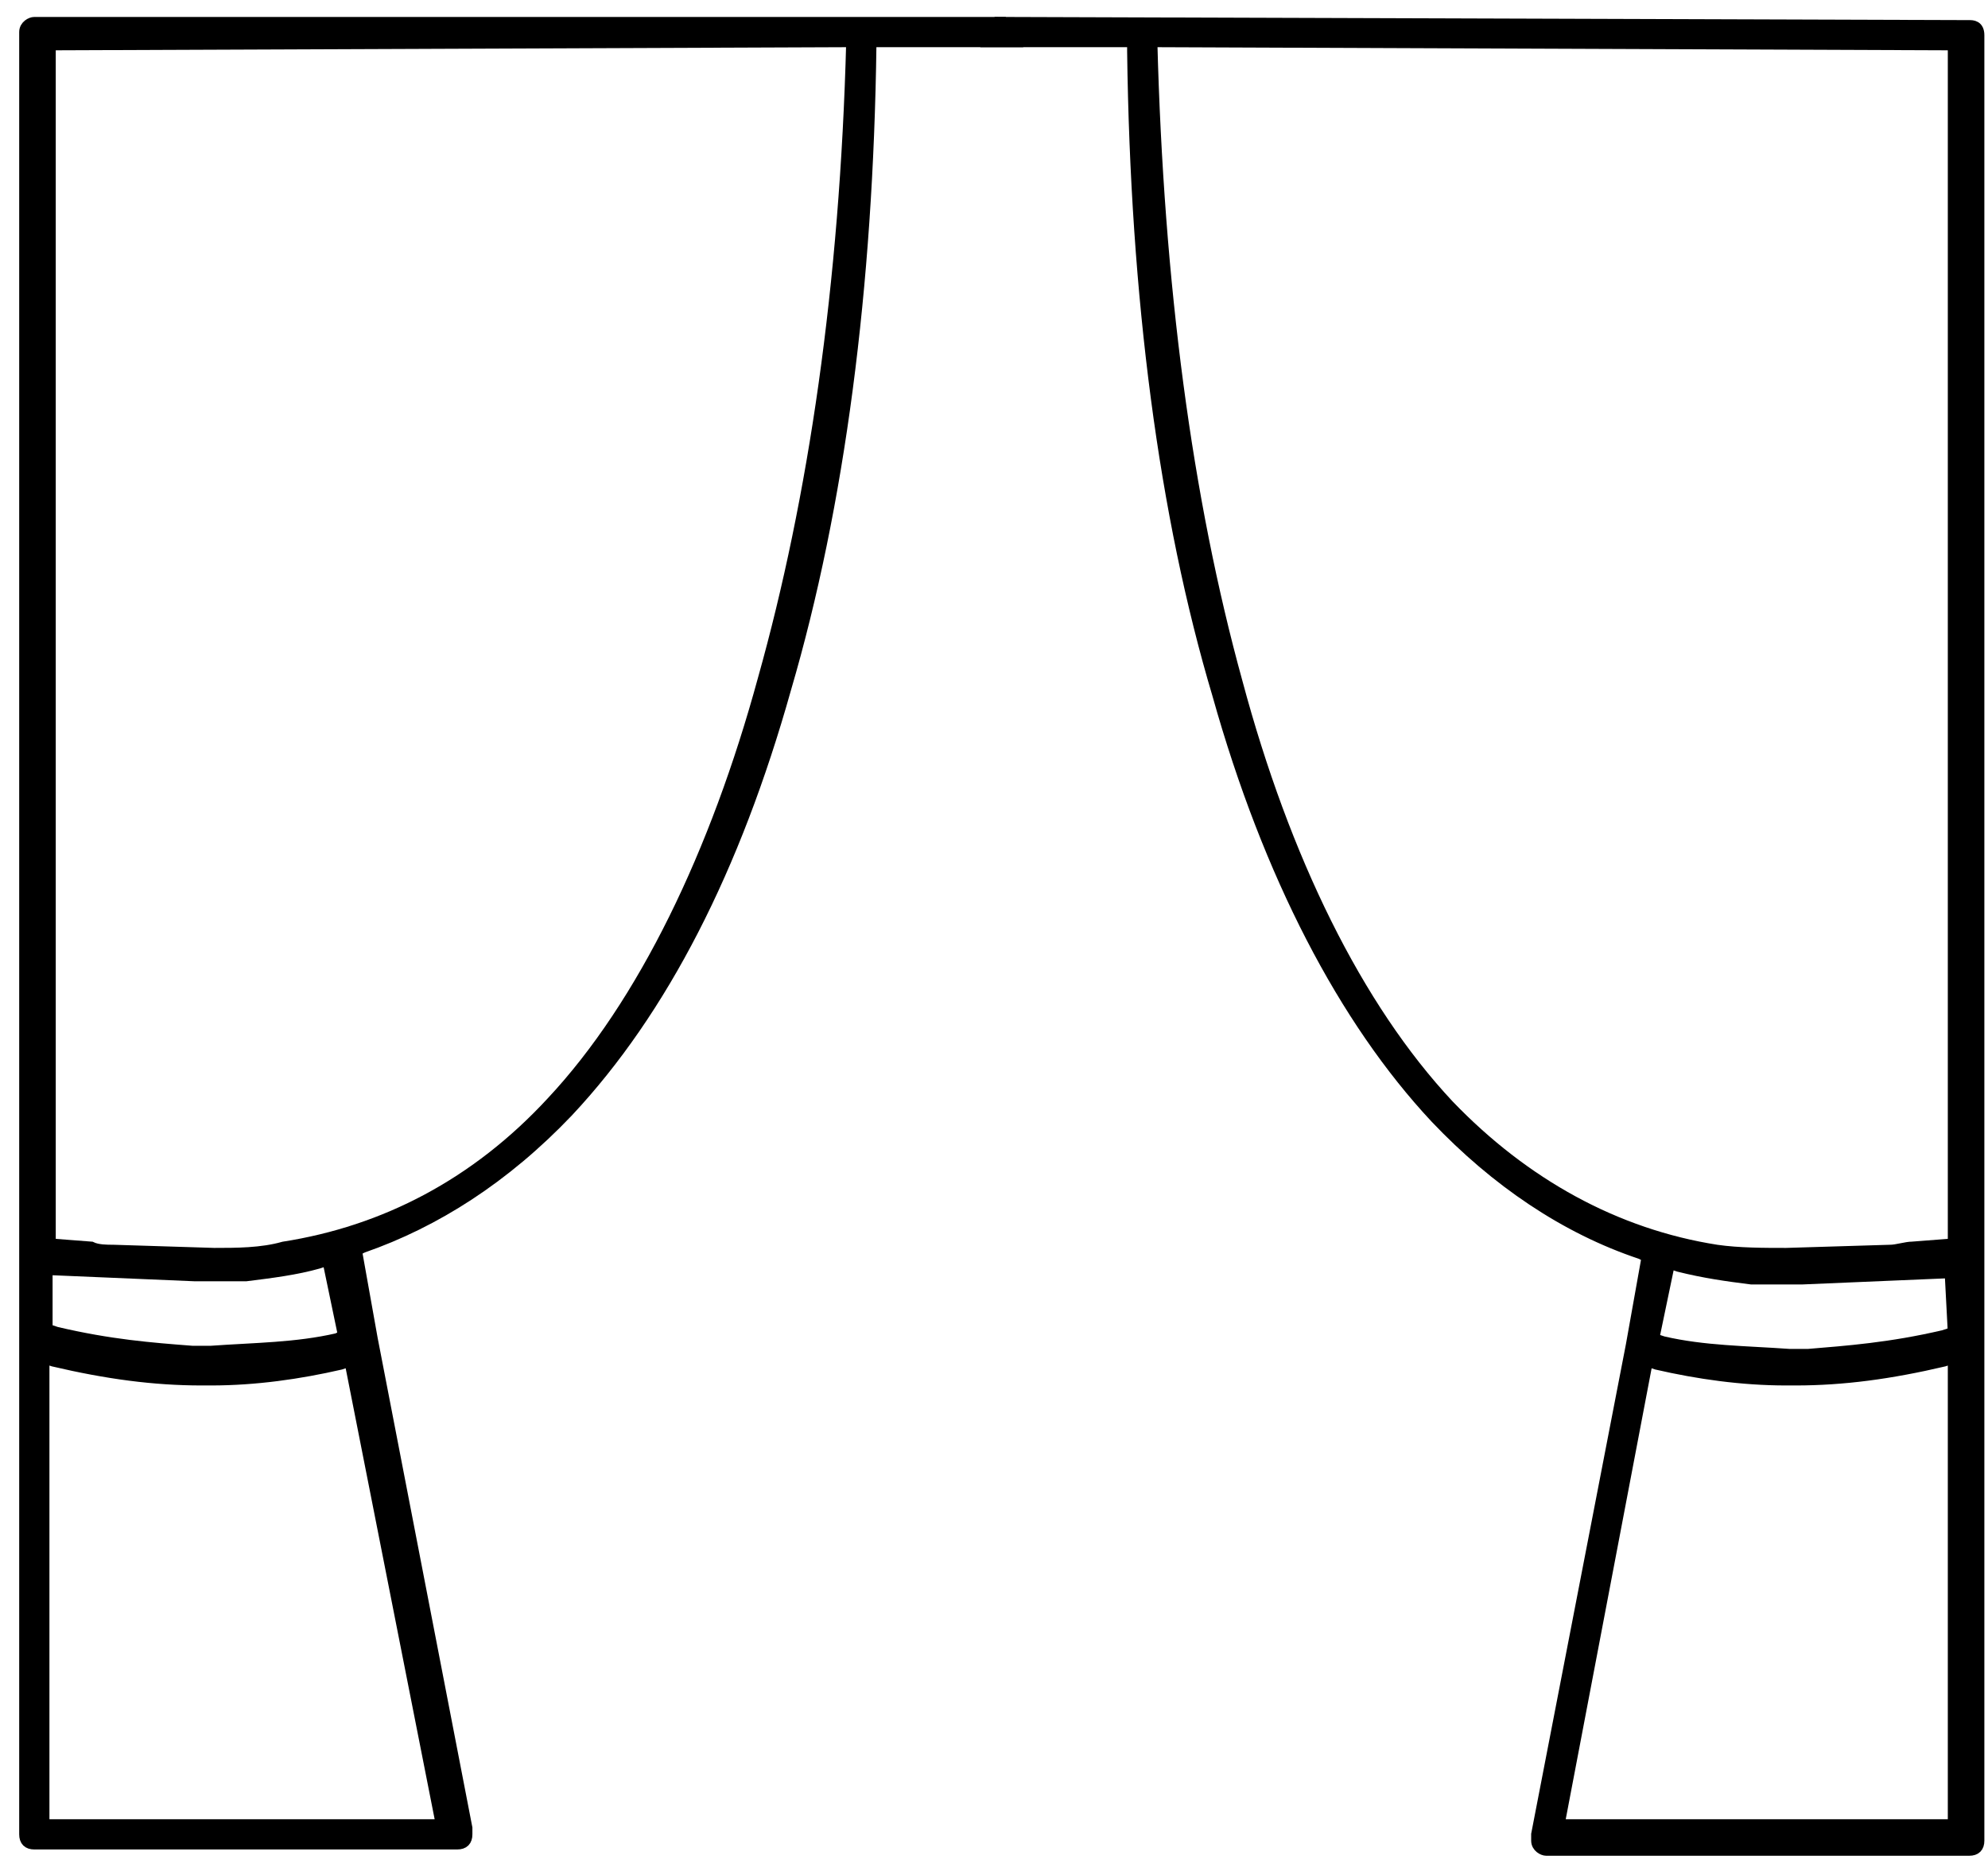
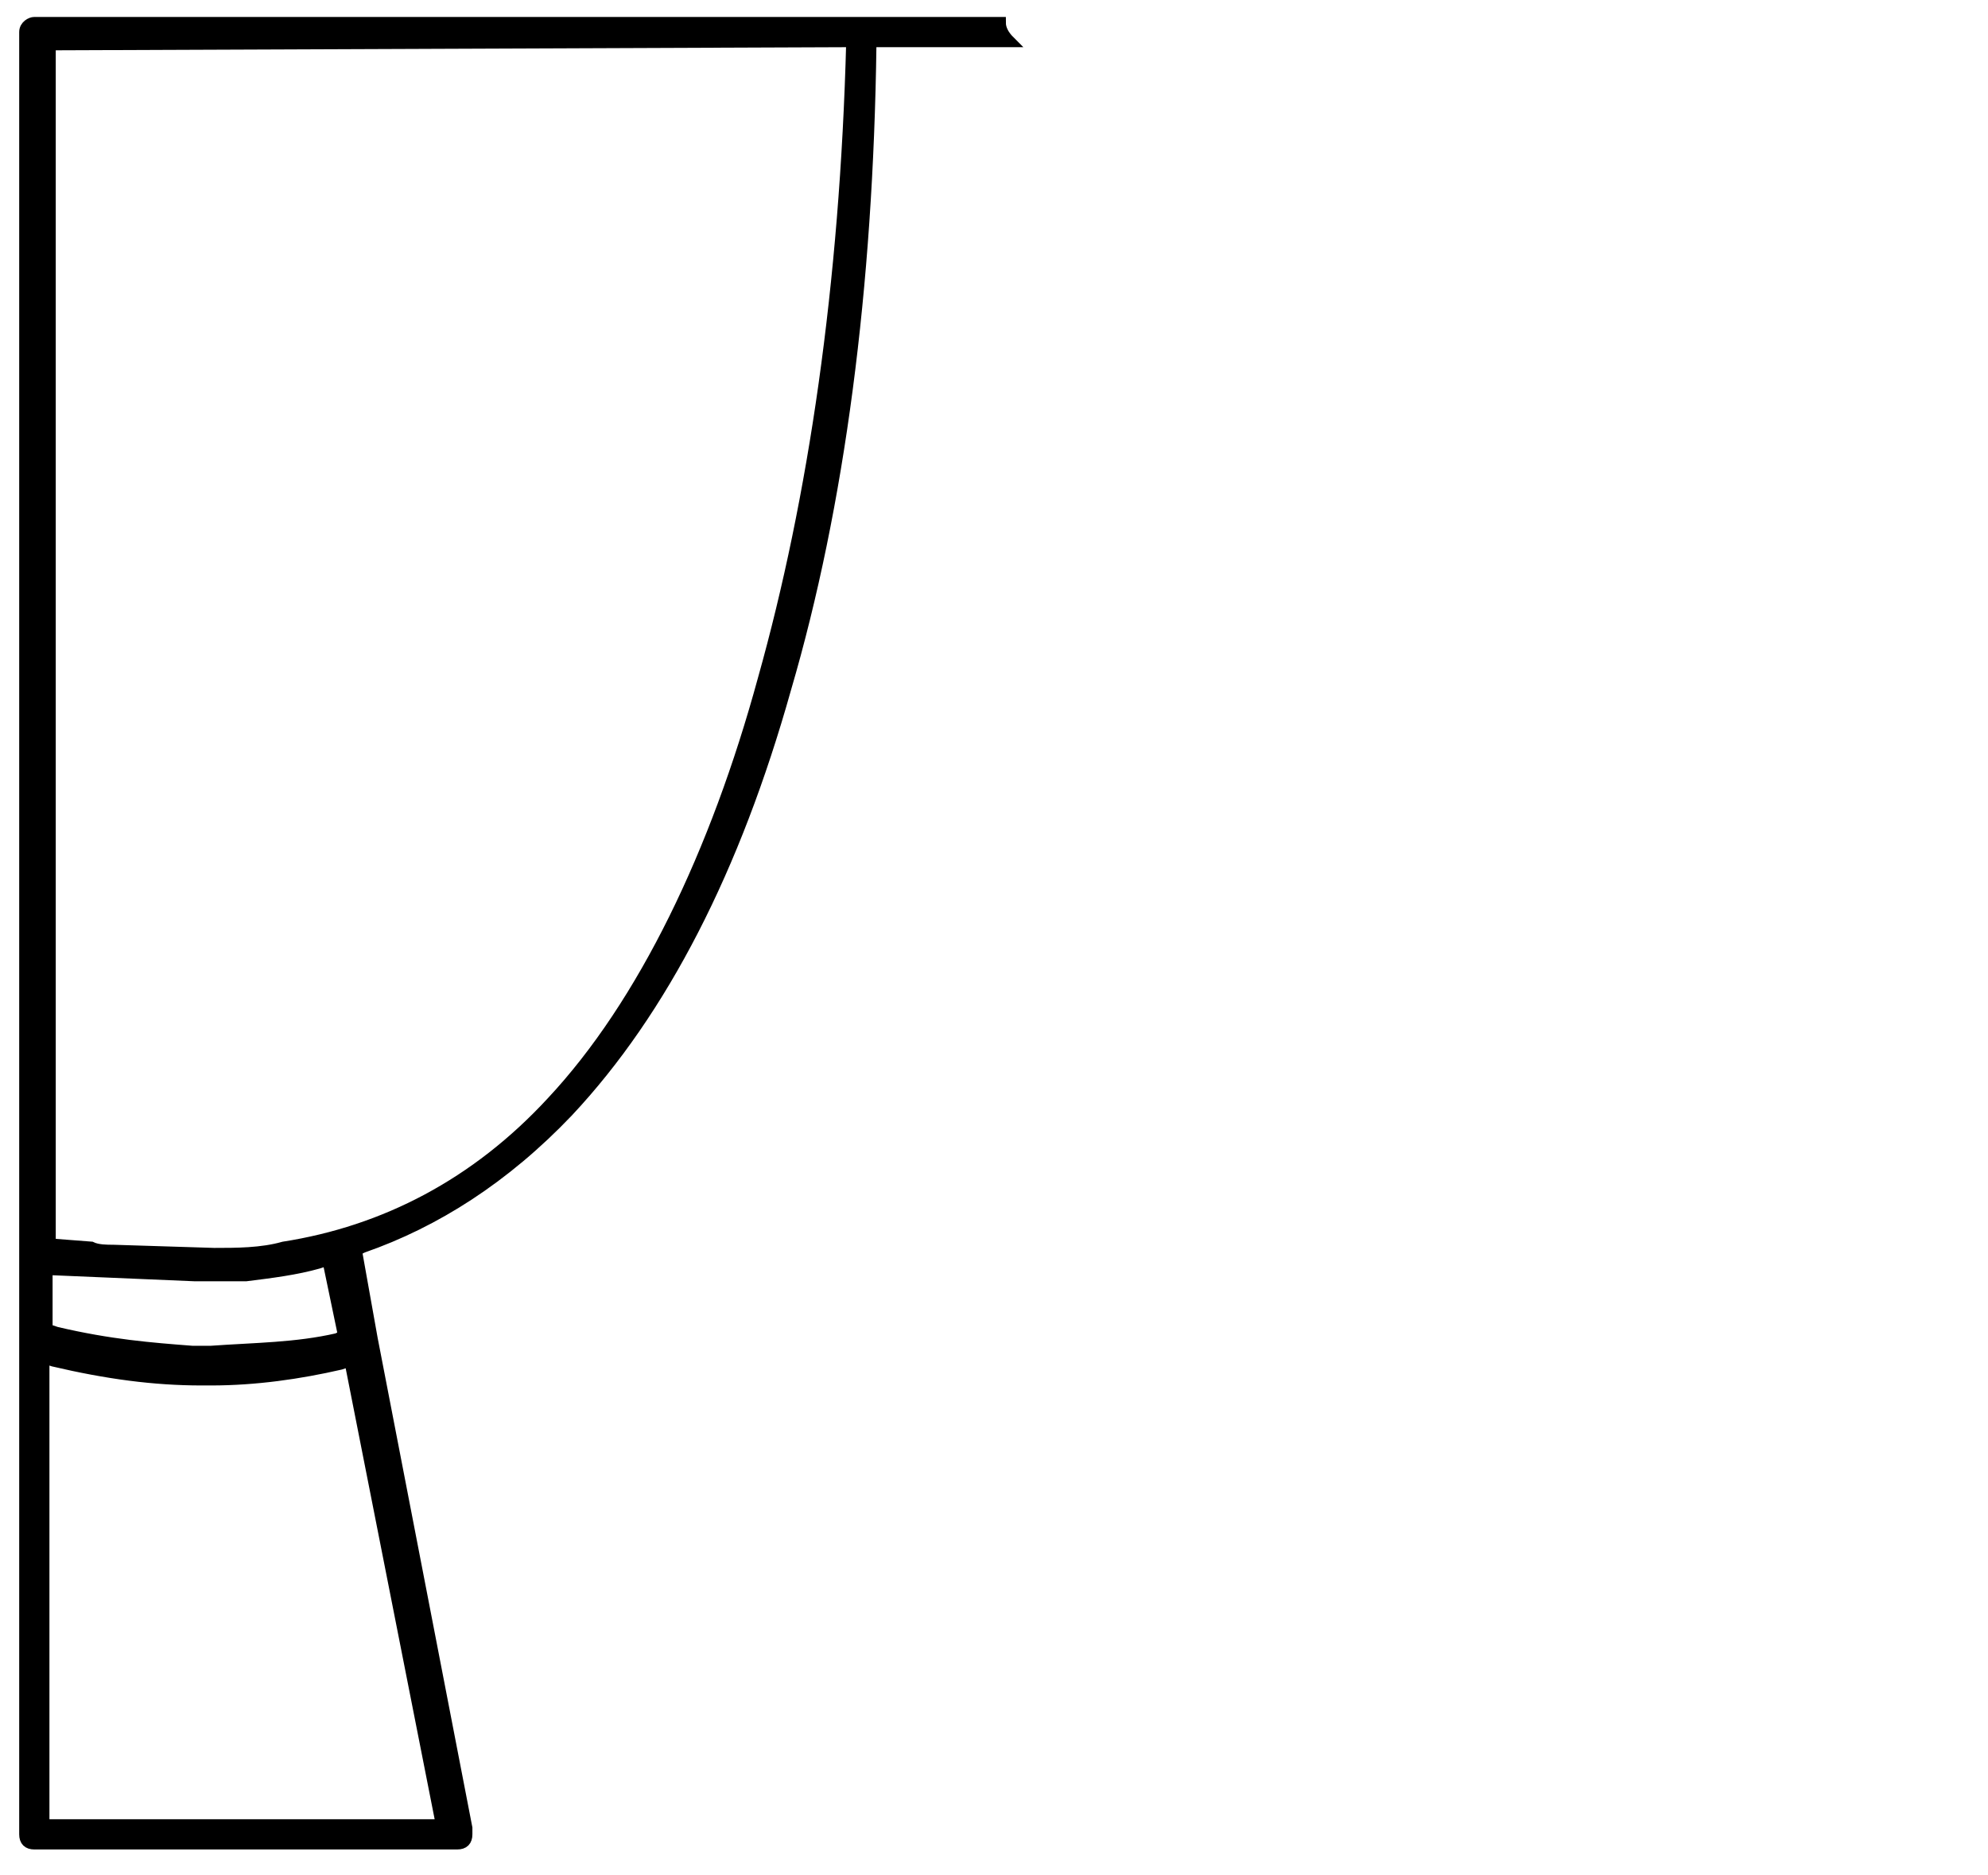
<svg xmlns="http://www.w3.org/2000/svg" width="88" height="83" viewBox="0 0 88 83" fill="none">
  <path d="M1.519 1C1.379 1 1.1 1.14 1.1 1.419V81.201C1.1 81.481 1.24 81.621 1.519 81.621H20.242C20.522 81.621 20.661 81.481 20.661 81.201C20.661 81.201 20.661 81.201 20.661 81.062V80.922L16.47 59.265L15.771 55.352L16.05 55.213C19.264 54.095 22.338 52.139 25.133 49.205C29.324 44.733 32.538 38.446 34.773 30.482C37.149 22.378 38.406 12.737 38.546 1.978V1.838H44.694C44.414 1.559 44.275 1.279 44.275 1H1.519ZM2.078 56.191L8.645 56.47C9.204 56.47 9.903 56.47 10.322 56.47H10.881C11.998 56.331 13.116 56.191 14.094 55.911L14.514 55.772L15.212 59.125L14.933 59.265C13.116 59.684 11.3 59.684 9.344 59.824C9.064 59.824 8.785 59.824 8.505 59.824C6.689 59.684 4.873 59.544 2.497 58.985L2.078 58.846V56.191ZM19.544 80.782H1.938V60.103L2.358 60.243C4.733 60.802 6.829 61.081 8.925 61.081C9.064 61.081 9.204 61.081 9.344 61.081C11.3 61.081 13.256 60.802 15.072 60.383L15.492 60.243L19.544 80.782ZM33.795 30.062C31.7 37.747 28.486 44.454 24.434 48.785C21.081 52.418 17.029 54.514 12.557 55.213C11.579 55.492 10.461 55.492 9.483 55.492L5.012 55.352C4.733 55.352 4.314 55.352 4.034 55.213L2.218 55.073V1.978L37.708 1.838C37.428 12.597 36.031 22.098 33.795 30.062Z" fill="black" stroke="black" stroke-width="0.5" />
-   <path d="M44.275 1C44.275 1.279 44.275 1.559 43.995 1.838H50.143V2.258C50.283 13.156 51.54 22.797 53.916 30.761C56.151 38.725 59.505 45.153 63.556 49.484C66.211 52.279 69.285 54.374 72.638 55.492L72.918 55.632L72.219 59.544L68.028 81.201V81.341C68.028 81.341 68.028 81.341 68.028 81.481C68.028 81.76 68.307 81.9 68.447 81.9H87.17C87.449 81.9 87.589 81.76 87.589 81.481V1.559C87.589 1.14 87.309 1.14 87.17 1.14L44.275 1ZM86.471 58.985L86.052 59.125C83.677 59.684 81.721 59.824 80.044 59.963C79.764 59.963 79.485 59.963 79.206 59.963C77.249 59.824 75.433 59.824 73.617 59.404L73.197 59.265L73.896 55.911L74.315 56.051C75.433 56.331 76.411 56.47 77.529 56.61H78.088C78.647 56.61 79.206 56.61 79.764 56.61L86.331 56.331L86.471 58.985ZM72.918 60.243L73.337 60.383C75.153 60.802 77.11 61.081 79.066 61.081C79.206 61.081 79.345 61.081 79.485 61.081C81.581 61.081 83.677 60.802 86.052 60.243L86.471 60.103V80.782H69.006L72.918 60.243ZM50.981 1.838L86.471 1.978V55.073L84.655 55.213C84.375 55.213 83.956 55.352 83.677 55.352L79.066 55.492C78.088 55.492 76.97 55.492 75.992 55.352C71.521 54.654 67.469 52.418 64.115 48.925C60.063 44.594 56.85 38.027 54.754 30.202C52.518 22.098 51.261 12.597 50.981 1.838Z" fill="black" stroke="black" stroke-width="0.5" />
</svg>